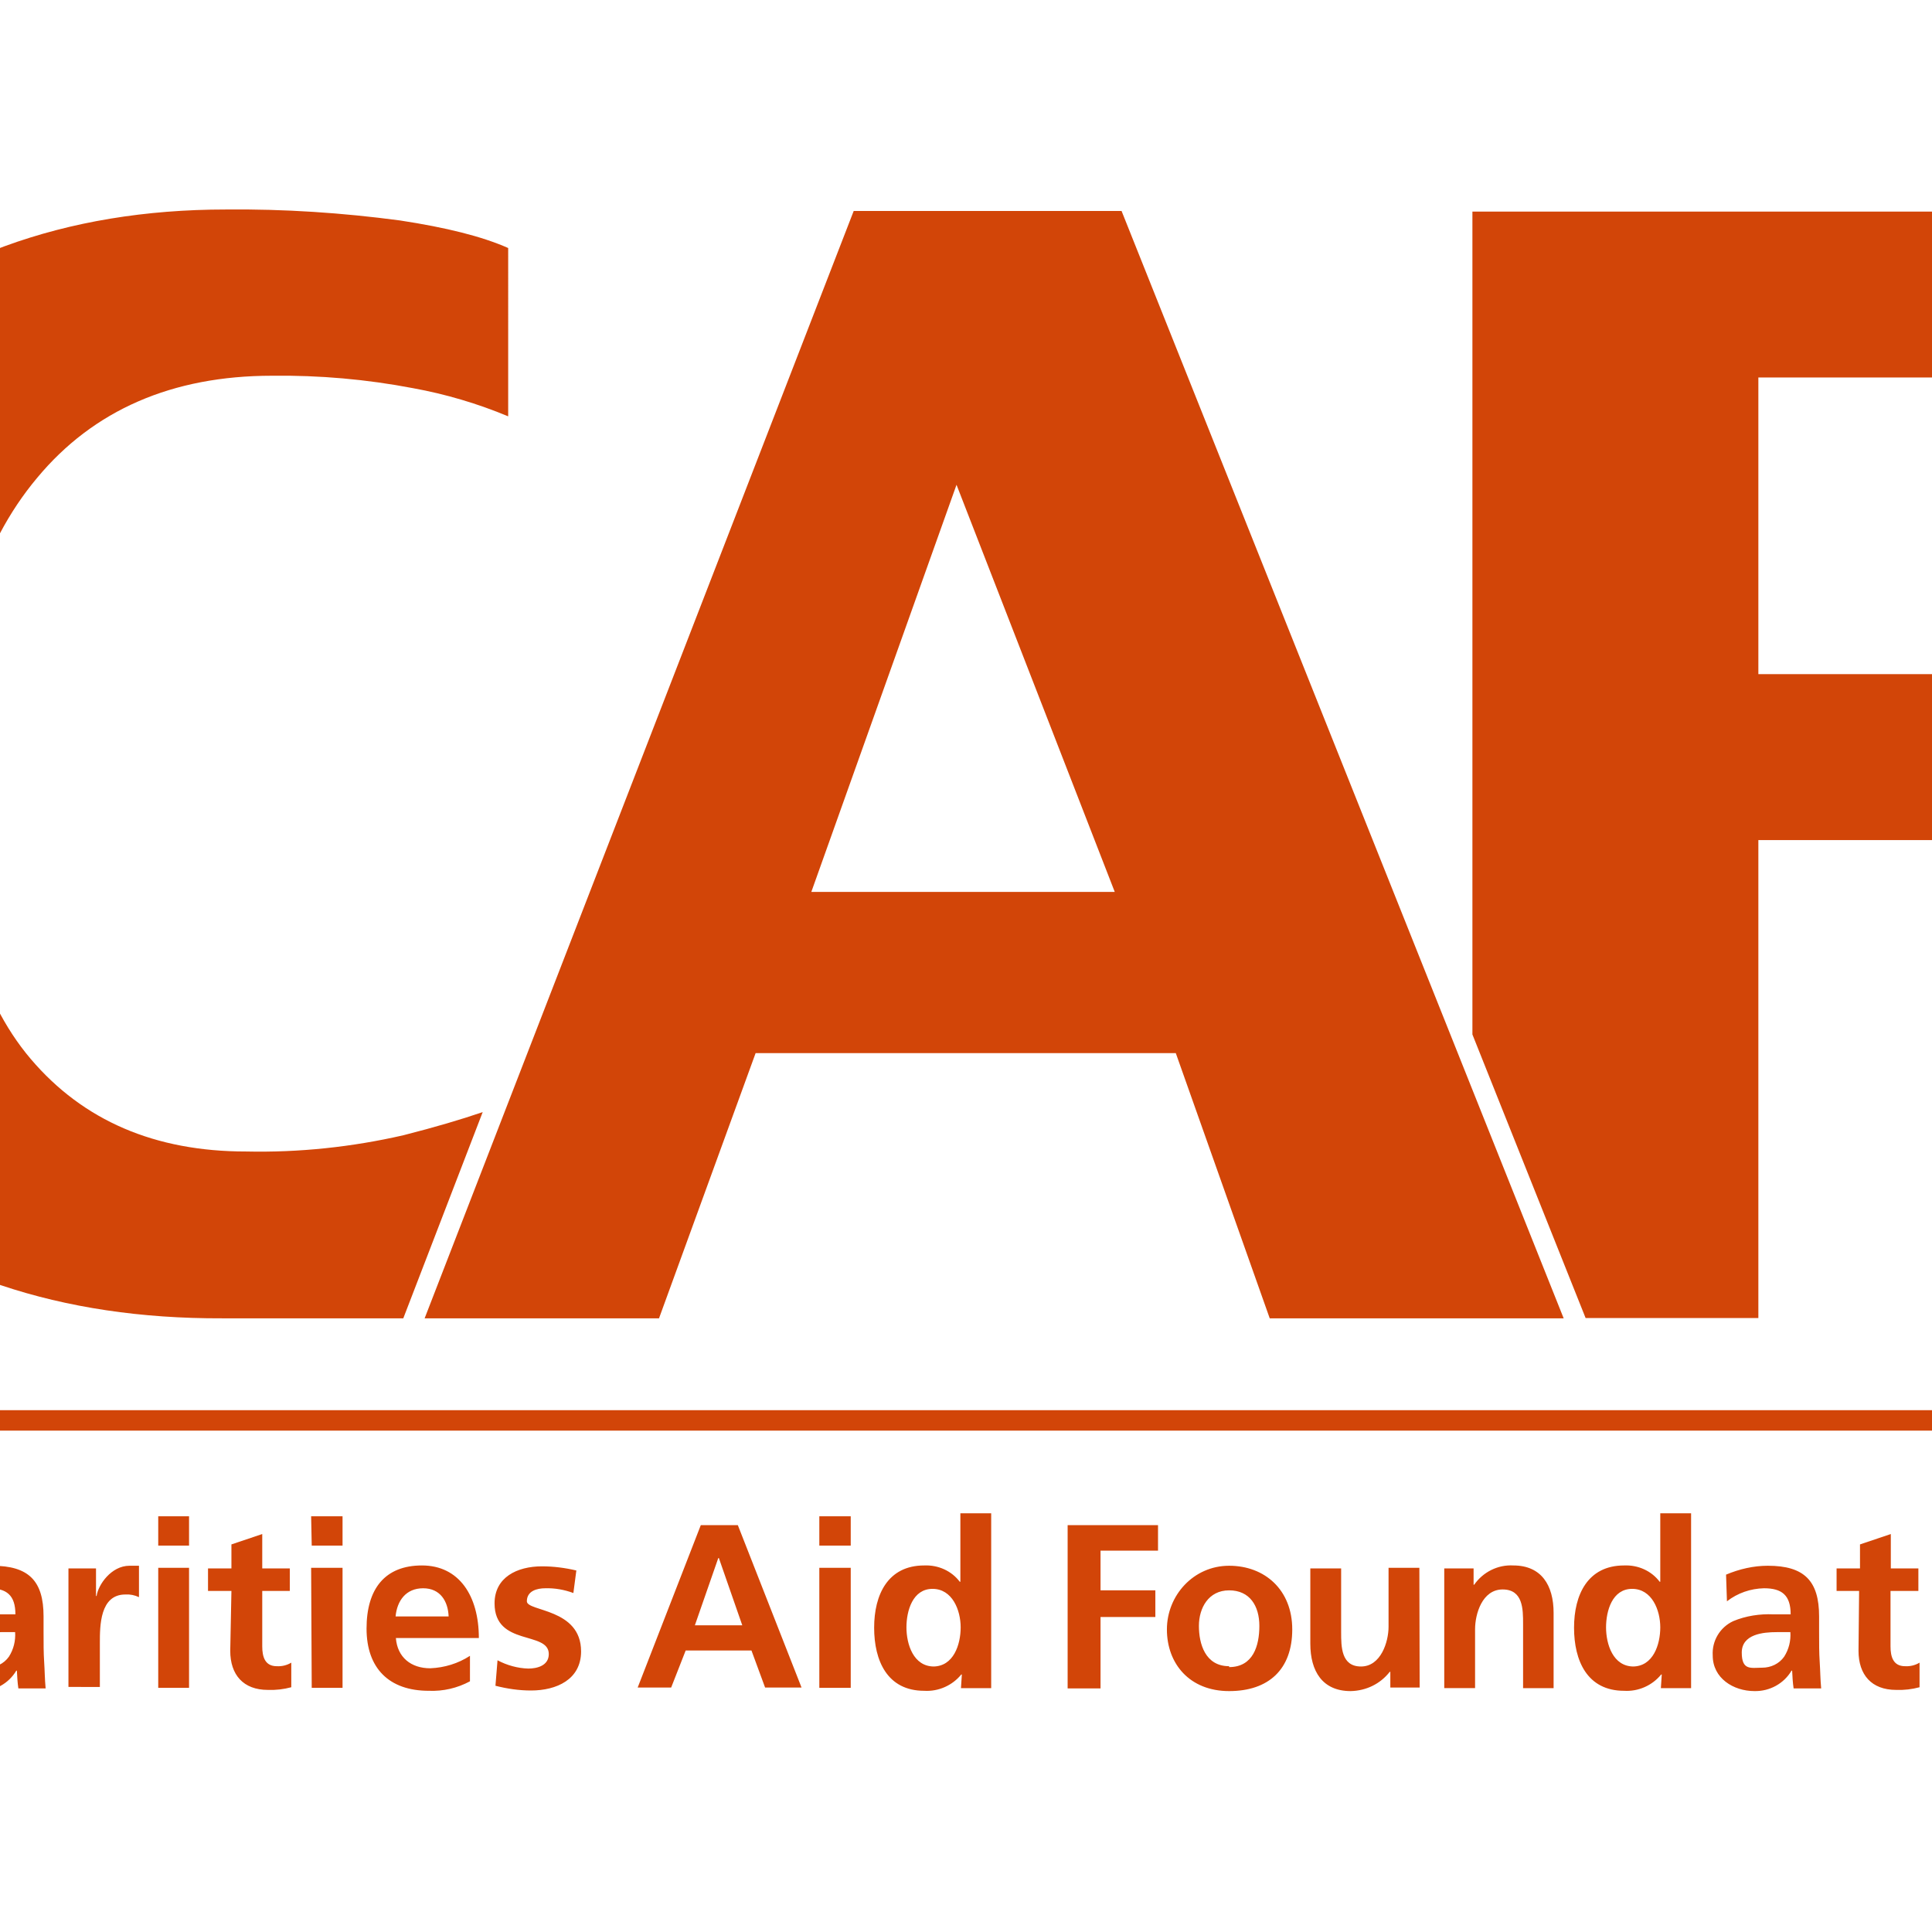
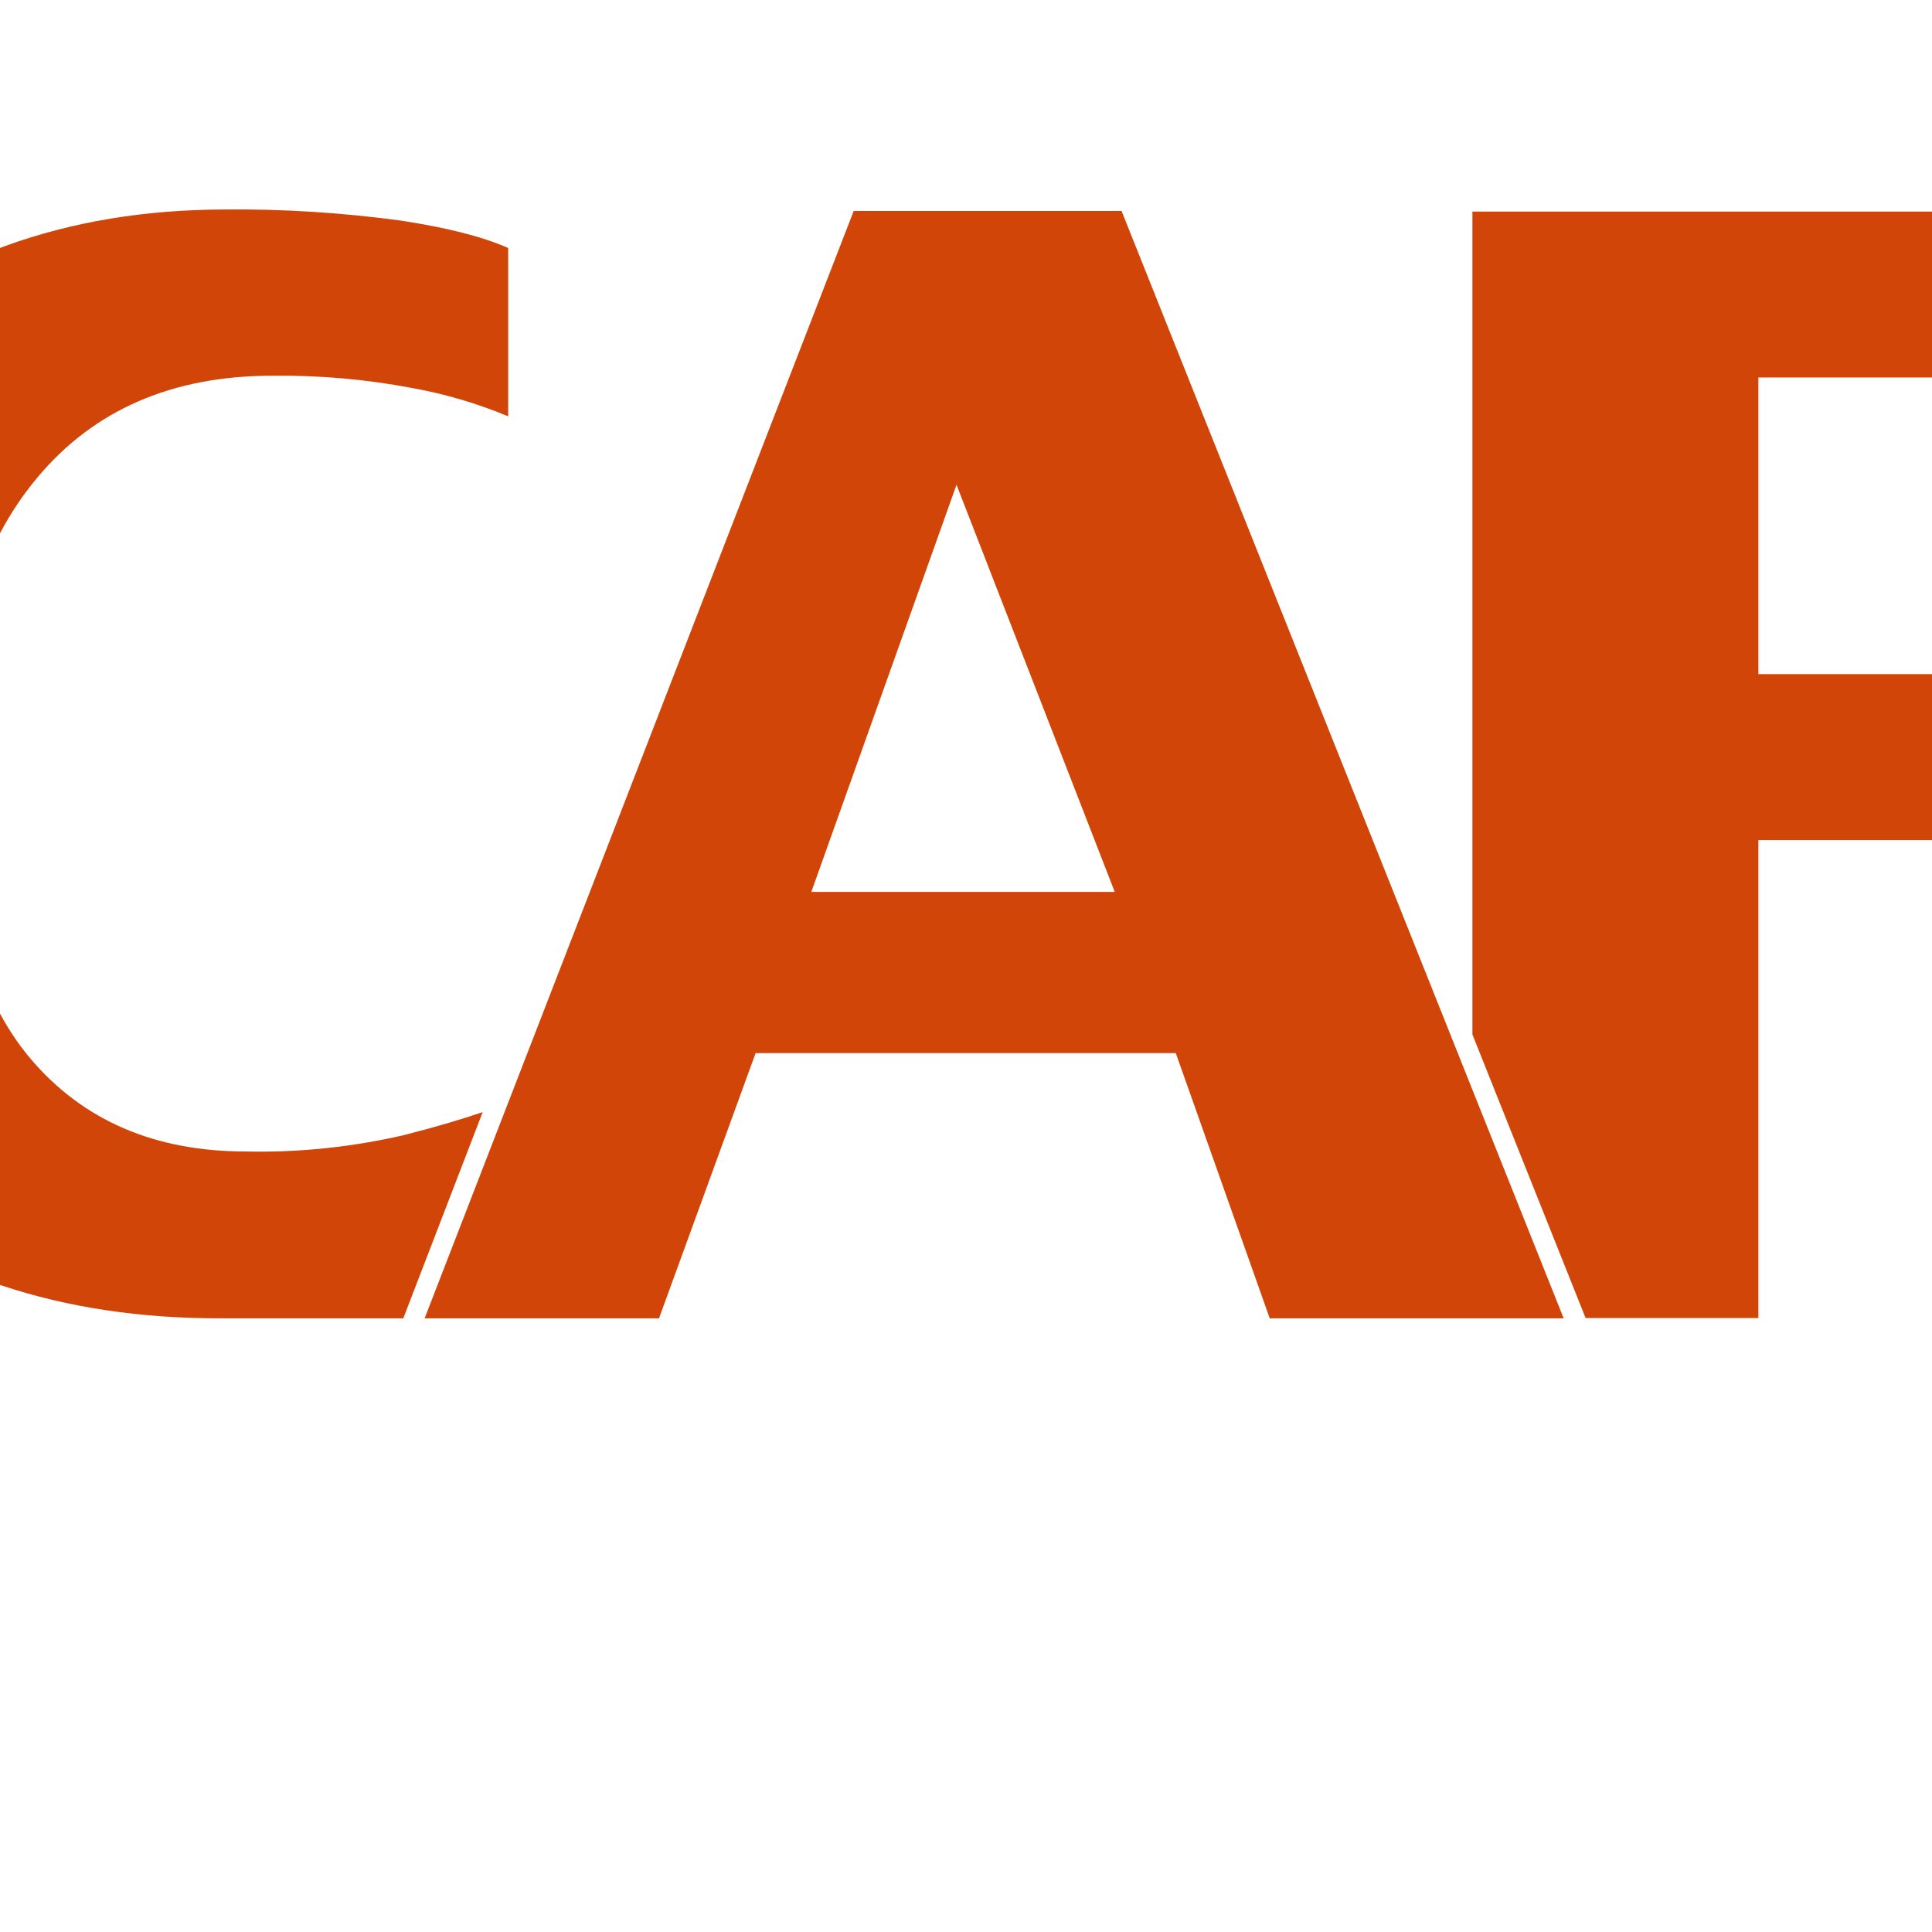
<svg xmlns="http://www.w3.org/2000/svg" version="1.1" id="layer" x="0px" y="0px" viewBox="0 0 652 652" style="enable-background:new 0 0 652 652;" xml:space="preserve">
  <style type="text/css">
	.st0{fill:#D24508;}
</style>
-   <path class="st0" d="M-70.8,568.8c-4.1,1-8.3,1.6-12.5,1.6c-17.8,0-30.1-8.8-30.1-27.3c0-18.5,11.6-29.4,30.1-29.4  c4.3,0,8.5,0.8,12.5,2.3l-0.7,9.3c-3.6-2.1-7.7-3.1-11.8-3c-11.3,0-18.3,8.6-18.3,19.9s6.9,19.7,18.5,19.7c4.1,0,8.2-0.7,12-2.3  L-70.8,568.8z M-64.1,510.8h10.4v24.1h0.5c2.9-4.2,7.7-6.6,12.7-6.5c9.5,0,13.6,6.7,13.6,16v25.4h-10.6V548c0-4.9,0-11.6-6.9-11.6  s-9.3,8.3-9.3,13.4v19.9h-10.4V510.8z M-16.7,531.4c4.5-1.9,9.2-3,14.1-3c12.3,0,17.3,5.1,17.3,17.1v5.1c0,4.2,0,7.2,0.2,10.2  s0.2,5.8,0.5,9H6.2c-0.3-2-0.4-4-0.5-6H5.5c-2.6,4.4-7.4,7-12.5,6.9c-7.2,0-14.1-4.4-14.1-12c-0.3-4.9,2.4-9.5,6.9-11.6  c4.3-1.8,9-2.5,13.6-2.3h5.8c0-6.5-3-8.8-9-8.8c-4.5,0.1-8.9,1.6-12.5,4.4L-16.7,531.4z M-4.4,562.8c2.9,0,5.7-1.3,7.4-3.7  c1.6-2.5,2.3-5.4,2.1-8.3H0.4c-4.6,0-11.8,0.7-11.8,6.9s3.2,5.1,7.2,5.1H-4.4z M23.1,529.3h9.3v9.3h0.2c0.5-3.7,4.9-10.2,11.1-10.2  h3.2V539c-1.5-0.7-3-1-4.6-0.9c-8.6,0-8.6,10.6-8.6,16.4v14.8H23.1V529.3z M53.4,511.7h10.4v9.9H53.4V511.7z M53.4,529.1h10.4v40.5  H53.4V529.1z M78.1,536.9h-7.9v-7.6h7.9v-8.1l10.4-3.5v11.6h9.3v7.6h-9.3v18.7c0,3.5,0.9,6.7,4.9,6.7c1.7,0.1,3.4-0.3,4.9-1.2v8.3  c-2.6,0.7-5.2,1-7.9,0.9c-8.3,0-12.7-5.1-12.7-13.2L78.1,536.9z M105,511.7h10.6v9.9h-10.4L105,511.7z M105,529.1h10.6v40.5h-10.4  L105,529.1z M158.6,567.4c-4.3,2.3-9,3.4-13.9,3.2c-13.4,0-21-7.6-21-21s6.2-21.3,18.7-21.3c12.5,0,19.2,10.2,19.2,24.5h-28  c0.5,6.5,5.1,10.2,11.6,10.2c4.8-0.2,9.4-1.6,13.4-4.2V567.4z M151.4,545.5c-0.2-5.1-2.8-9.5-8.6-9.5c-5.8,0-8.8,4.2-9.3,9.5H151.4z   M193.5,537.6c-3-1.1-6.2-1.7-9.5-1.6c-2.8,0-6.2,0.9-6.2,4.4s18.3,2.3,18.3,16.9c0,9.5-8.3,13.2-16.9,13.2c-4.1,0-8.1-0.6-12-1.6  l0.7-8.6c3.2,1.7,6.8,2.7,10.4,2.8c2.8,0,6.9-0.9,6.9-4.9c0-7.9-18.3-2.5-18.3-17.1c0-8.8,7.6-12.5,16-12.5c3.9,0,7.8,0.5,11.6,1.4  L193.5,537.6z M236.5,514.7H249l21.5,54.8h-12.3l-4.6-12.5h-22.2l-4.9,12.5h-11.3L236.5,514.7z M242.6,525.8h-0.2l-7.9,22.7h16  L242.6,525.8z M276.5,511.7h10.6v9.9h-10.6V511.7z M276.5,529.1h10.6v40.5h-10.6V529.1z M324.6,565.1h-0.2c-3,3.7-7.7,5.8-12.5,5.5  c-12.5,0-16.9-10.2-16.9-21.3s4.6-21,16.9-21c4.7-0.2,9.2,1.8,12,5.5h0.2v-23.1h10.4v59h-10.2L324.6,565.1z M314.9,562.4  c6.9,0,9.3-7.4,9.3-13.2c0-5.8-2.8-13-9.5-13s-8.8,7.4-8.8,13c0,5.6,2.3,13.2,9.3,13.2H314.9z M360.3,514.7h30.5v8.6h-19.4v13.4  h18.5v9h-18.5v24.1h-11.1V514.7z M414.8,528.4c12,0,21.3,8.1,21.3,21.5s-7.9,20.8-21.3,20.8s-21-9.3-21-20.8  S402.8,528.4,414.8,528.4z M414.8,562.6c8.1,0,10.2-7.2,10.2-13.9s-3.2-12-10.2-12s-10.2,6-10.2,12c0,6,2.1,13.6,10.2,13.6V562.6z   M479.1,569.5h-9.9v-5.3h-0.2c-3.2,4.1-8,6.4-13.2,6.5c-9.5,0-13.6-6.7-13.6-16v-25.4h10.4v21.5c0,4.9,0,11.6,6.7,11.6  c6.7,0,9.3-8.3,9.3-13.4v-19.9h10.4L479.1,569.5z M487.4,529.3h9.9v5.5h0.2c3-4.3,8-6.8,13.2-6.5c9.5,0,13.6,6.7,13.6,16v25.4H514  V548c0-4.9,0-11.6-6.9-11.6c-6.9,0-9.3,8.3-9.3,13.4v19.9h-10.4V529.3z M560.8,565.1h-0.2c-3,3.7-7.7,5.8-12.5,5.5  c-12.5,0-16.9-10.2-16.9-21.3s4.6-21,16.9-21c4.7-0.2,9.2,1.8,12,5.5h0.2v-23.1h10.4v59h-10.2L560.8,565.1z M551,562.4  c6.9,0,9.3-7.4,9.3-13.2c0-5.8-2.8-13-9.5-13s-8.8,7.4-8.8,13c0,5.6,2.3,13.2,9.3,13.2H551z M582.5,531.4c4.5-1.9,9.3-3,14.1-3  c12.3,0,17.3,5.1,17.3,17.1v5.1c0,4.2,0,7.2,0.2,10.2c0.2,3,0.2,5.8,0.5,9h-9.3c-0.3-2-0.4-4-0.5-6h-0.2c-2.6,4.4-7.4,7-12.5,6.9  c-7.2,0-14.1-4.4-14.1-12c-0.3-4.9,2.4-9.5,6.9-11.6c4.3-1.8,9-2.5,13.6-2.3h5.8c0-6.5-3-8.8-9-8.8c-4.5,0.1-8.9,1.6-12.5,4.4  L582.5,531.4z M594.7,562.8c2.9,0,5.7-1.3,7.4-3.7c1.6-2.5,2.3-5.4,2.1-8.3h-4.6c-4.6,0-11.8,0.7-11.8,6.9S591,562.8,594.7,562.8  L594.7,562.8z M627.4,536.9h-7.6v-7.6h7.9v-8.1l10.4-3.5v11.6h9.3v7.6H638v18.7c0,3.5,0.9,6.7,4.9,6.7c1.7,0.1,3.4-0.3,4.9-1.2v8.3  c-2.6,0.7-5.2,1-7.9,0.9c-8.3,0-12.7-5.1-12.7-13.2L627.4,536.9z M655.8,511.7h10.4v9.9h-10.4V511.7z M655.8,529.1h10.4v40.5h-10.4  V529.1z M693.5,528.4c12,0,21.3,8.1,21.3,21.5s-7.9,20.8-21.3,20.8c-13.4,0-21-9.3-21-20.8S681.5,528.4,693.5,528.4z M693.5,562.6  c8.1,0,10.2-7.2,10.2-13.9s-3.2-12-10.2-12c-6.9,0-10.2,6-10.2,12c0,6,2.1,13.6,10.2,13.6V562.6z M721.2,529.3h9.9v5.5h0.2  c3-4.3,8-6.8,13.2-6.5c9.5,0,13.6,6.7,13.6,16v25.4h-10.4V548c0-4.9,0-11.6-6.9-11.6c-6.9,0-9.3,8.3-9.3,13.4v19.9h-10.4V529.3z" />
-   <rect x="-113.1" y="475.9" class="st0" width="871.1" height="6.9" />
  <path class="st0" d="M273.8,301l49-137.4L376.2,301H273.8z M378.5,71.2h-90.4L143.3,444.9h79.1l32.6-89.5h141.8l31.7,89.5h99.2  L378.5,71.2z M136.2,383.1c-17.4,4-35.3,5.9-53.2,5.5c-30.7,0-54.9-10.4-72.6-31.2c-17.7-20.8-26.6-52.8-26.6-96v-5.3  c0-40.4,9.6-72,28.7-94.8c19-22.9,45.6-34.5,79.3-34.5c16-0.2,31.9,1.2,47.6,4.2c11,2,21.8,5.2,32.1,9.5V83.7  c-8.8-3.9-20.8-6.9-36.5-9.3c-19.5-2.6-39.1-3.9-58.7-3.7c-54.4,0-99.6,16.5-135.5,49.5s-54,76.9-54.1,131.6v14.6  c0,58.4,17.7,102.8,53.2,133.2c35.5,30.4,80.5,45.5,135.1,45.3h61.1l26.8-69.6C155.6,377.8,146.8,380.4,136.2,383.1z M758.2,127.4  v-56H496.9v277.7l38.2,95.7h58.3V283.5h128.1v-56H593.4V127.4H758.2z" />
</svg>